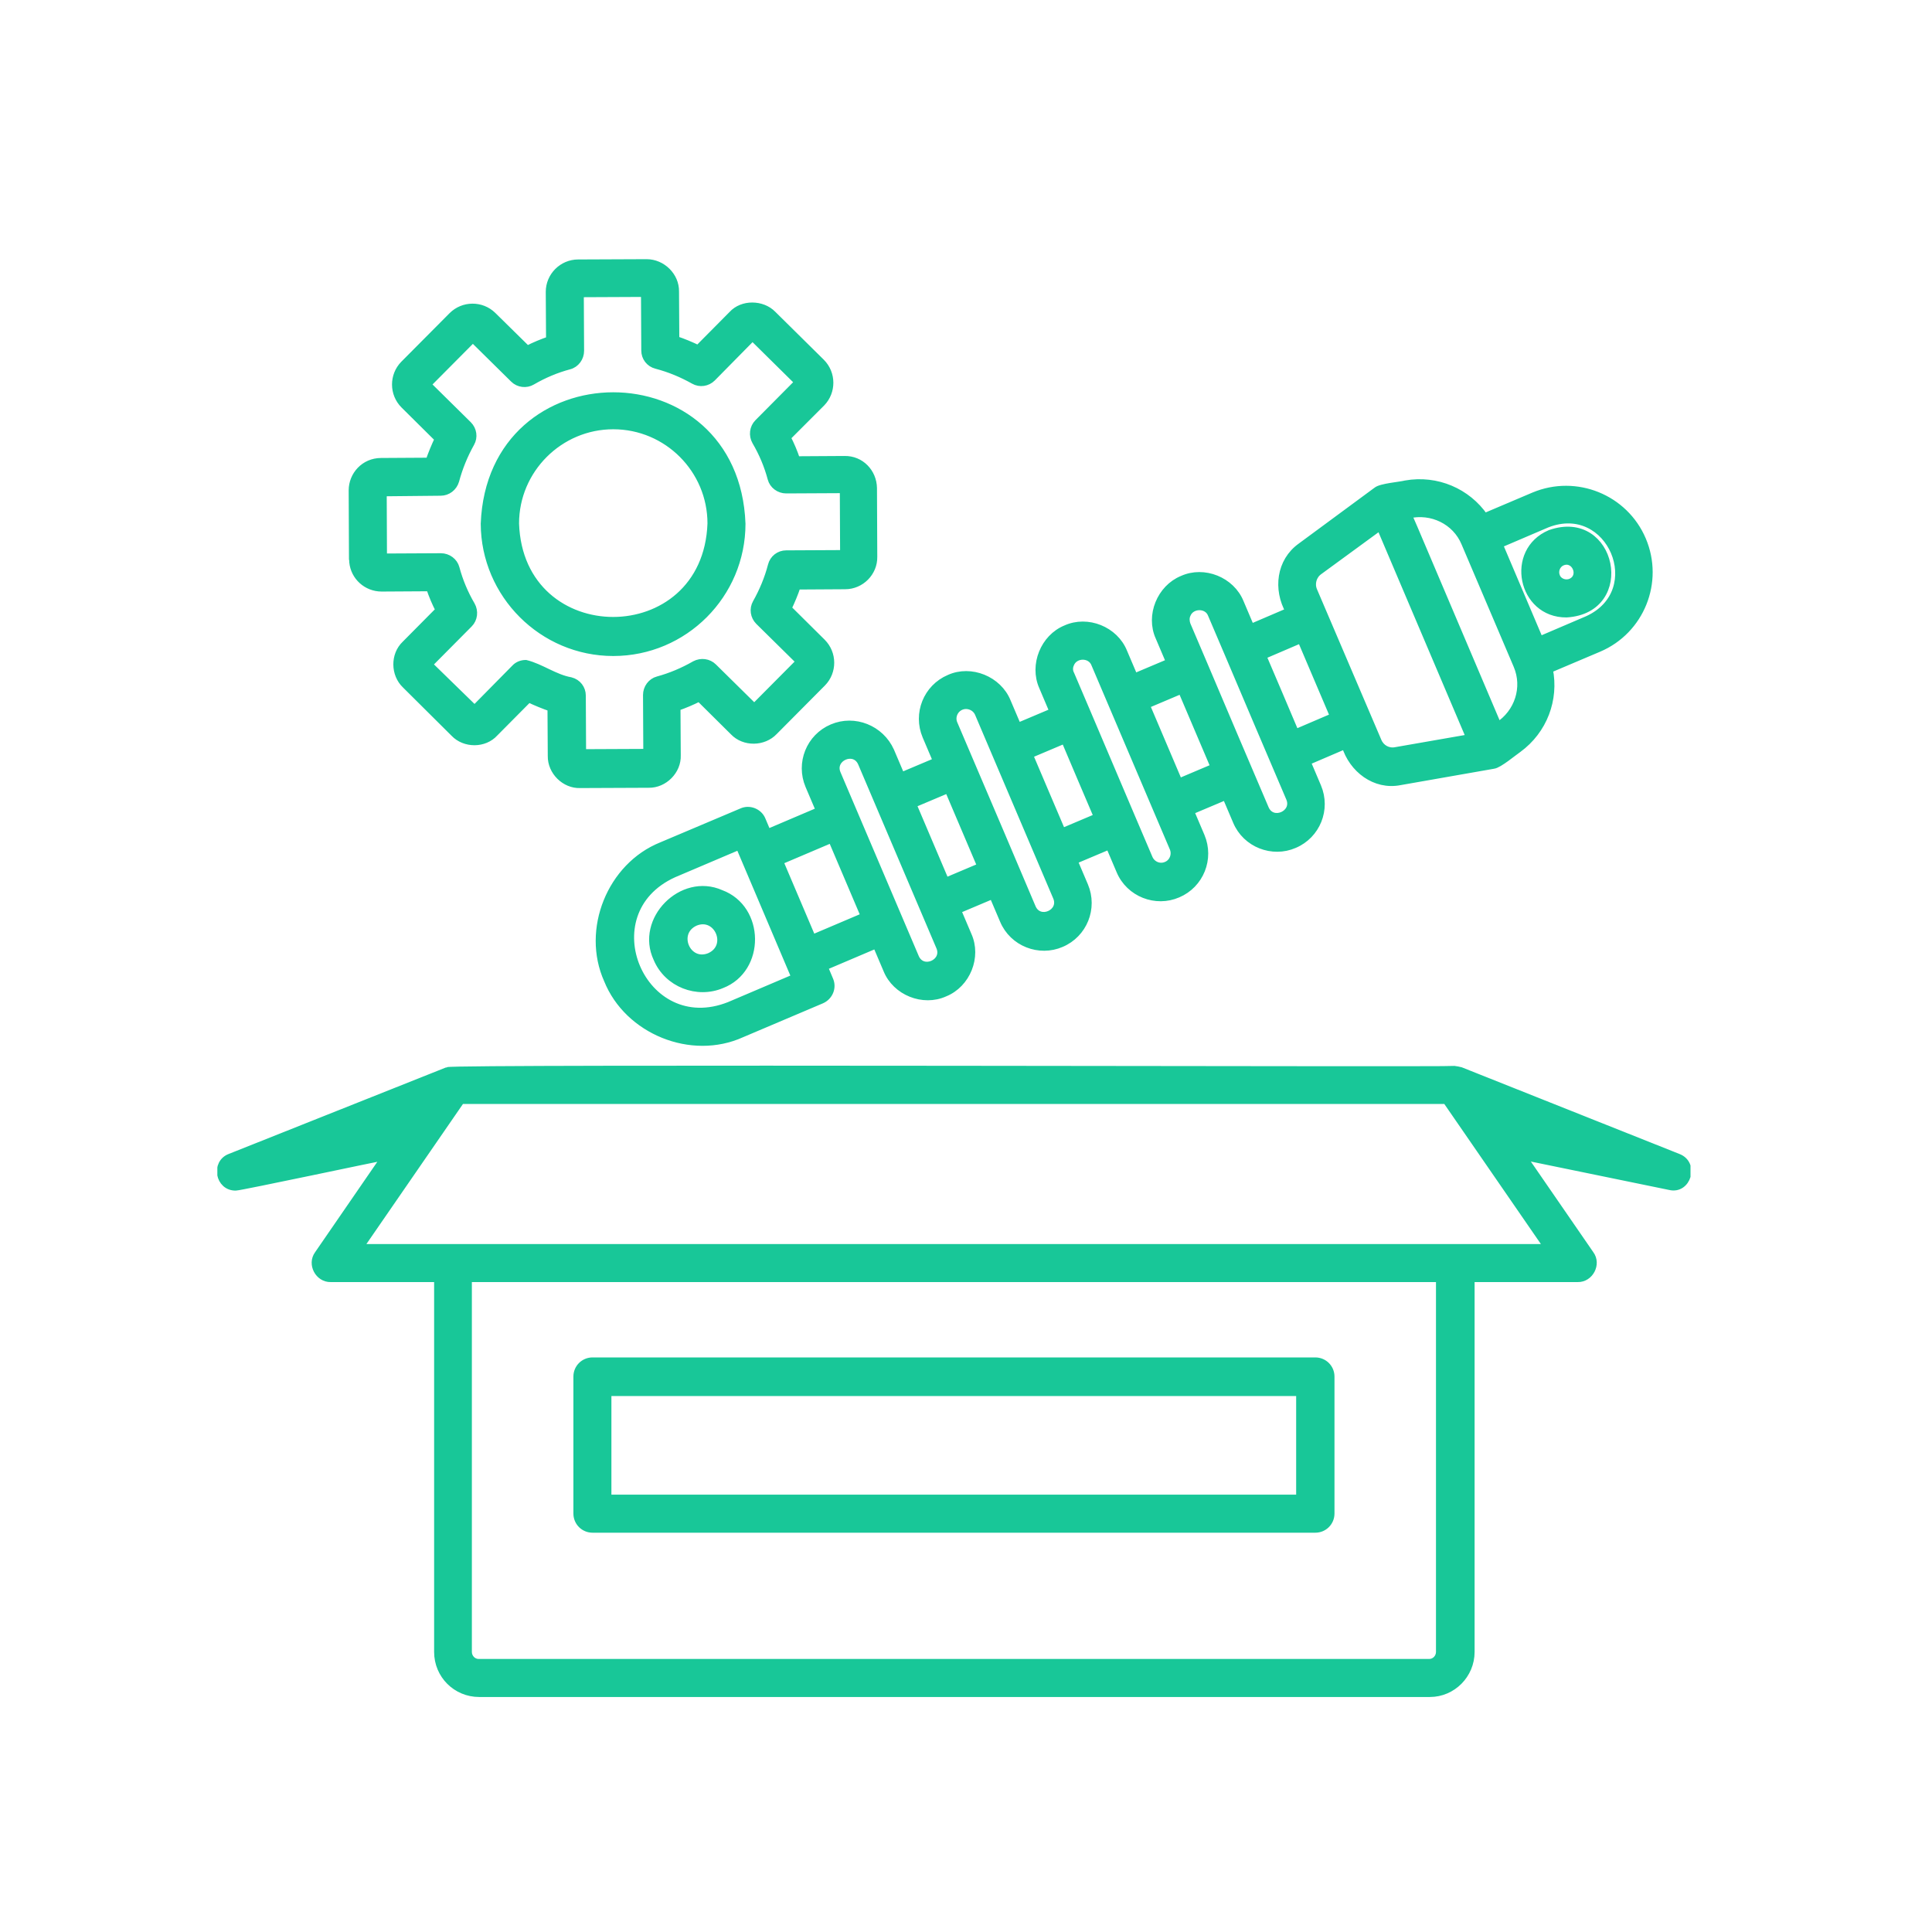
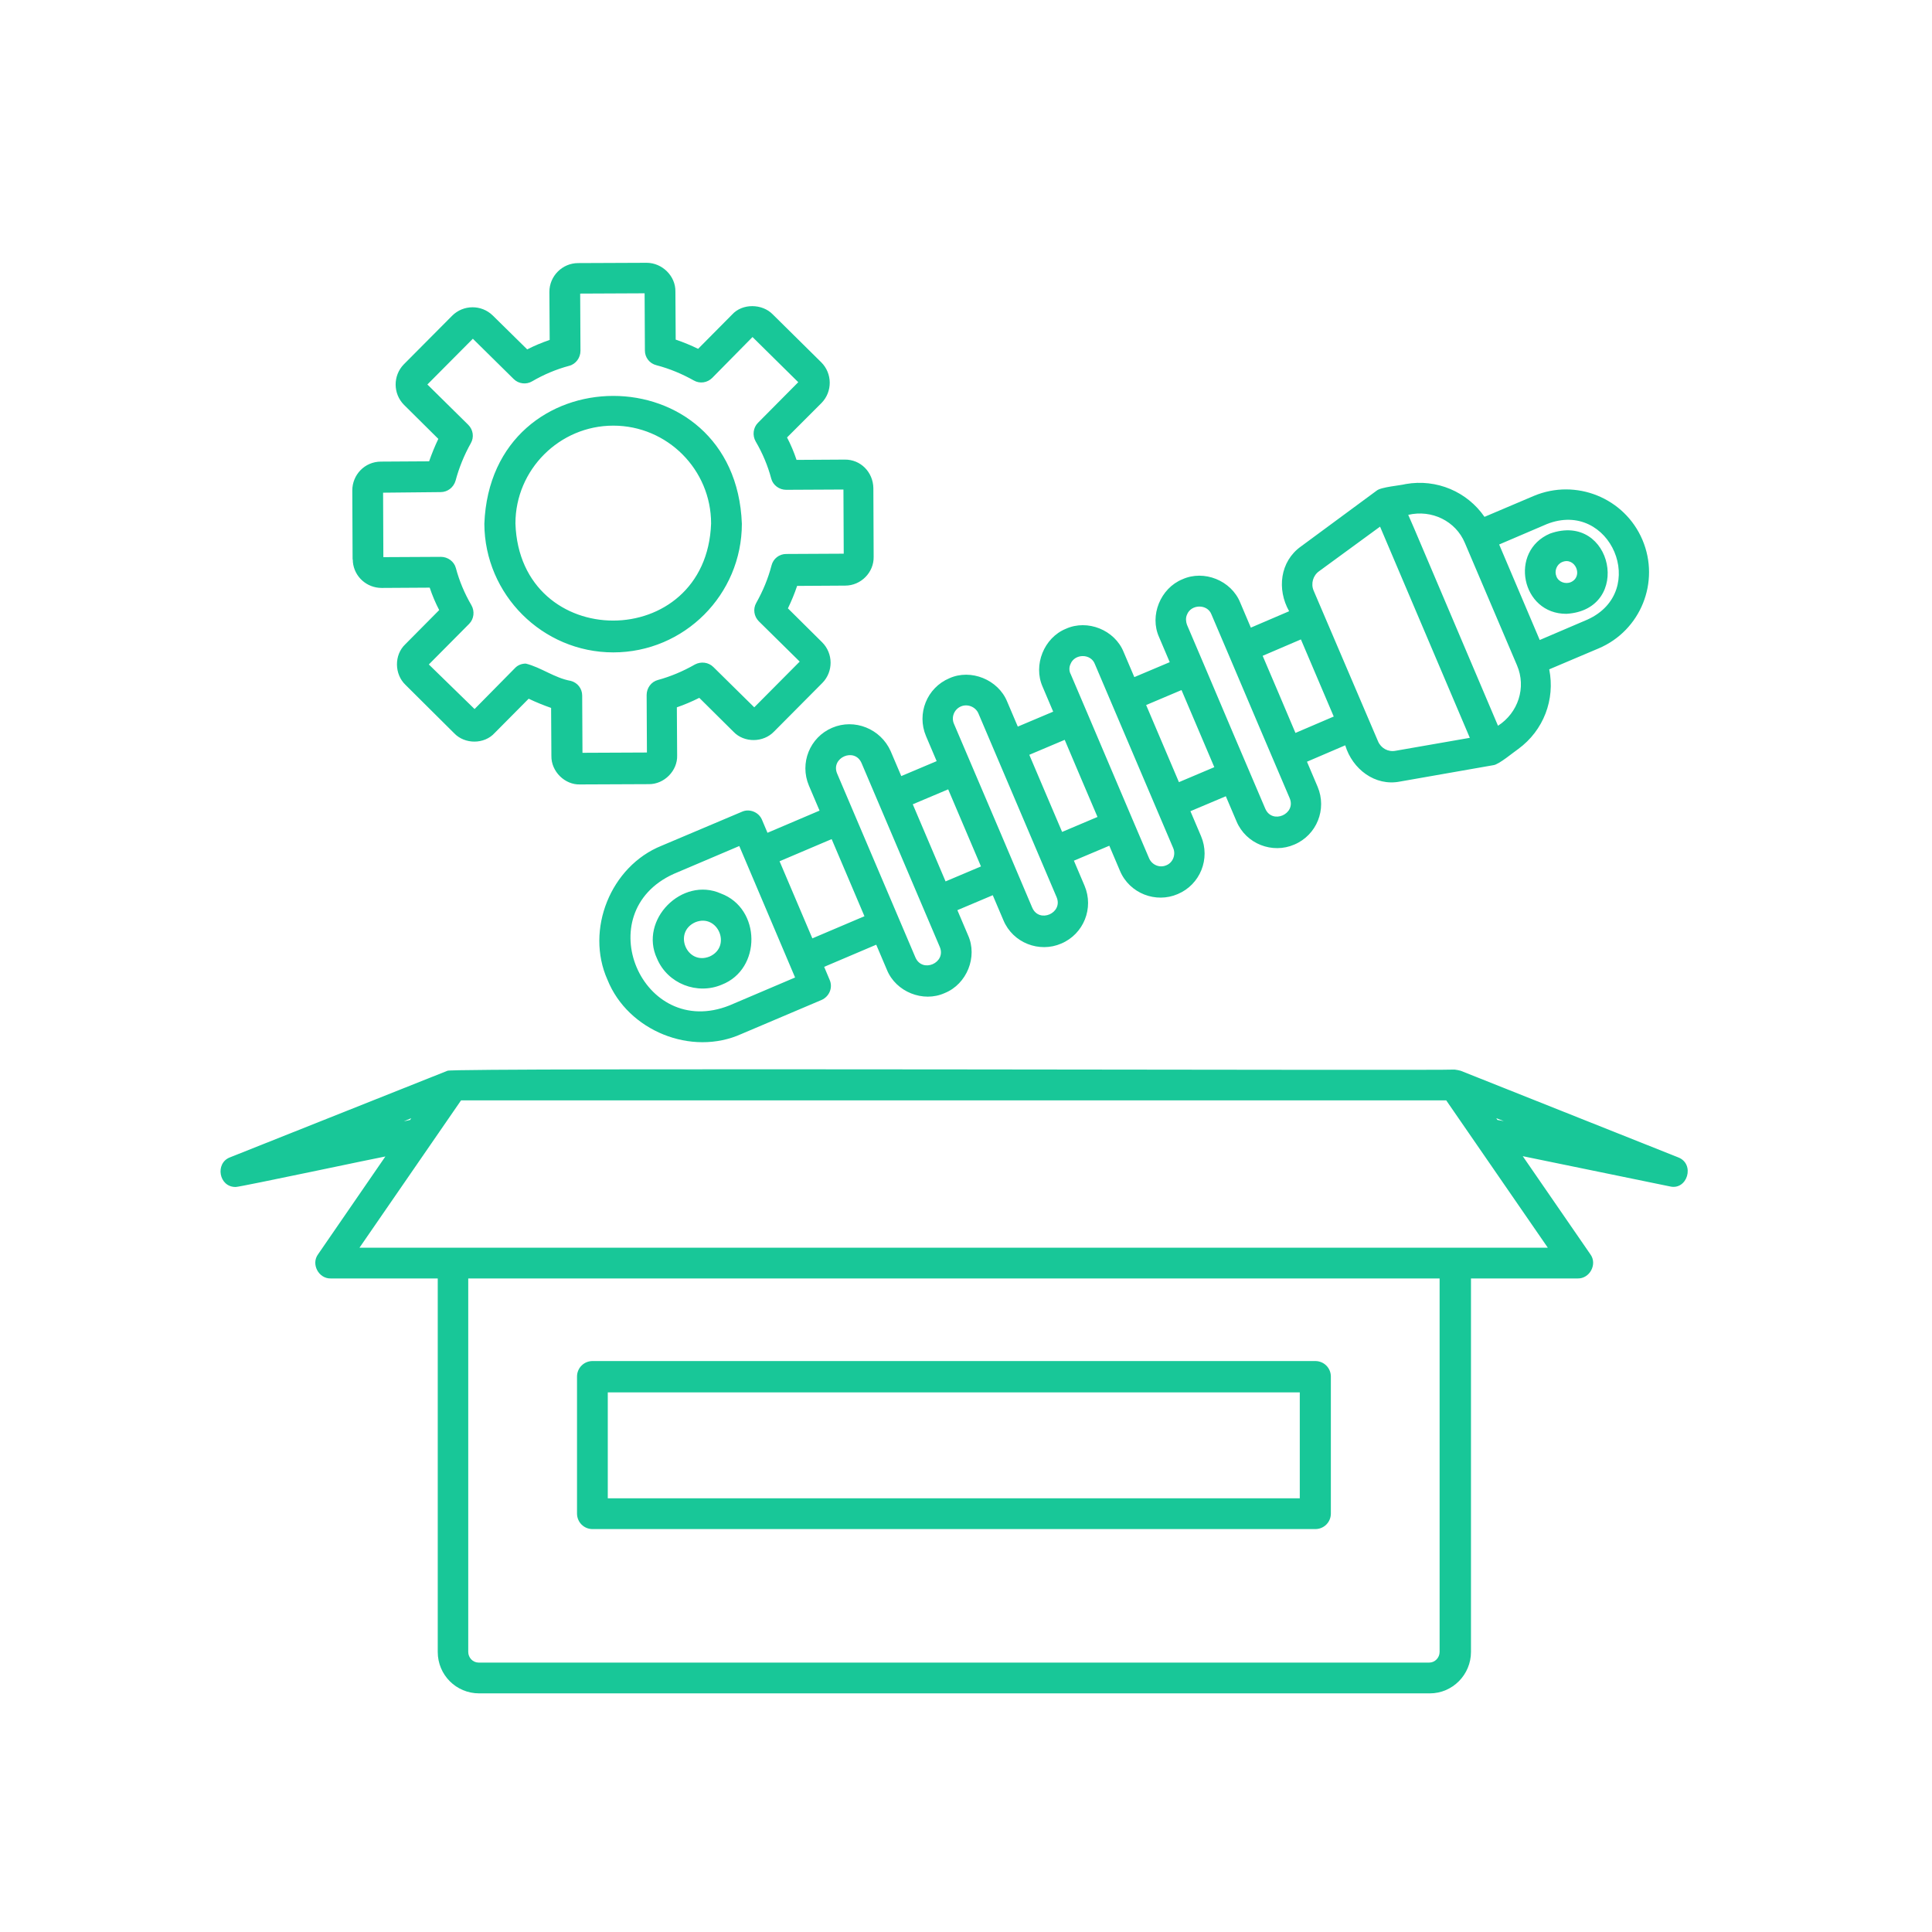
<svg xmlns="http://www.w3.org/2000/svg" width="80" height="80" viewBox="0 0 80 80" fill="none">
  <g clip-path="url(#clip0_3192_3430)">
    <path d="M14.612 23.273C14.671 23.88 15.183 24.345 15.803 24.345L17.793 24.333C17.9 24.654 18.031 24.964 18.186 25.262L16.78 26.68C16.315 27.121 16.327 27.919 16.792 28.36L18.805 30.361C19.246 30.826 20.056 30.826 20.485 30.349L21.891 28.932C22.189 29.075 22.511 29.206 22.82 29.313L22.832 31.302C22.82 31.946 23.392 32.506 24.024 32.482L26.859 32.47C27.503 32.482 28.062 31.91 28.039 31.279L28.027 29.289C28.337 29.182 28.646 29.051 28.956 28.896L30.374 30.302C30.815 30.766 31.613 30.755 32.054 30.29L34.055 28.276C34.508 27.812 34.508 27.061 34.043 26.596L32.626 25.191C32.769 24.893 32.9 24.583 33.007 24.261L34.996 24.249C35.652 24.249 36.188 23.701 36.176 23.058L36.164 20.21C36.152 19.555 35.64 19.019 34.973 19.031L32.983 19.043C32.876 18.721 32.745 18.412 32.59 18.114L34.02 16.684C34.472 16.219 34.472 15.469 34.008 15.004L31.994 13.014C31.565 12.574 30.743 12.55 30.314 13.026L28.908 14.444C28.611 14.301 28.301 14.17 27.979 14.063L27.967 12.073C27.979 11.43 27.419 10.882 26.776 10.882L23.94 10.894C23.285 10.894 22.749 11.43 22.749 12.085L22.761 14.075C22.451 14.182 22.129 14.313 21.831 14.468L20.402 13.062C19.937 12.609 19.187 12.609 18.722 13.074L16.72 15.088C16.268 15.552 16.268 16.303 16.732 16.767L18.15 18.173C18.007 18.471 17.876 18.793 17.769 19.102L15.779 19.114C15.088 19.114 14.588 19.674 14.588 20.306L14.6 23.141C14.612 23.189 14.612 23.225 14.612 23.273ZM18.245 20.377C18.531 20.377 18.782 20.187 18.865 19.901C19.008 19.365 19.222 18.84 19.496 18.352C19.639 18.102 19.592 17.792 19.389 17.59L17.697 15.921L19.58 14.027L21.271 15.695C21.474 15.898 21.796 15.933 22.034 15.79C22.523 15.505 23.035 15.29 23.571 15.147C23.845 15.076 24.036 14.813 24.036 14.527L24.024 12.157L26.692 12.145L26.704 14.516C26.704 14.802 26.895 15.052 27.181 15.123C27.729 15.266 28.241 15.481 28.73 15.755C28.98 15.898 29.29 15.85 29.492 15.648L31.16 13.956L33.054 15.826L31.387 17.506C31.184 17.709 31.148 18.03 31.291 18.28C31.577 18.769 31.792 19.281 31.935 19.817C32.006 20.091 32.268 20.282 32.554 20.282L34.925 20.27L34.937 22.927L32.554 22.939C32.268 22.939 32.018 23.13 31.947 23.415C31.804 23.963 31.589 24.476 31.315 24.964C31.172 25.215 31.22 25.524 31.422 25.727L33.114 27.395L31.232 29.289L29.54 27.621C29.337 27.419 29.028 27.383 28.777 27.514C28.277 27.8 27.765 28.014 27.241 28.157C26.966 28.229 26.776 28.491 26.776 28.777L26.788 31.16L24.119 31.172L24.107 28.801C24.107 28.515 23.916 28.265 23.631 28.193C22.963 28.074 22.403 27.633 21.772 27.478C21.605 27.478 21.438 27.538 21.319 27.669L19.651 29.36L17.757 27.514L19.425 25.834C19.627 25.631 19.663 25.31 19.52 25.06C19.234 24.571 19.02 24.059 18.877 23.523C18.805 23.249 18.543 23.058 18.257 23.058L15.874 23.07L15.863 20.401L18.245 20.377ZM25.394 27.014C28.337 27.014 30.719 24.619 30.719 21.688C30.457 14.623 20.33 14.635 20.056 21.688C20.068 24.619 22.463 27.014 25.394 27.014ZM25.394 17.625C27.634 17.625 29.445 19.448 29.445 21.676C29.254 27.037 21.522 27.037 21.343 21.676C21.343 19.448 23.166 17.625 25.394 17.625ZM69.488 47.923L60.481 44.337C60.397 44.313 60.314 44.301 60.23 44.289C59.98 44.337 18.734 44.206 18.531 44.337L9.524 47.923C8.893 48.161 9.06 49.162 9.763 49.15C9.953 49.15 15.779 47.911 15.958 47.887L13.17 51.938C12.872 52.343 13.194 52.95 13.694 52.938H18.126V68.403C18.126 69.356 18.889 70.119 19.842 70.119H59.206C60.147 70.119 60.91 69.344 60.91 68.403V52.938H65.33C65.83 52.95 66.152 52.343 65.854 51.938L63.054 47.875L69.142 49.126C69.869 49.305 70.203 48.197 69.488 47.923ZM62.268 46.422L62.006 46.374L61.958 46.302L62.268 46.422ZM17.03 46.302C17.018 46.314 16.994 46.35 16.983 46.374L16.72 46.433L17.03 46.302ZM59.611 68.403C59.611 68.641 59.42 68.844 59.182 68.844H19.818C19.58 68.844 19.389 68.641 19.389 68.403V52.938H59.611V68.403ZM64.091 51.664H14.886L19.091 45.564H59.885L64.091 51.664ZM24.536 63.316H54.464C54.822 63.316 55.108 63.03 55.108 62.672V57.001C55.108 56.644 54.822 56.358 54.464 56.358H24.536C24.179 56.358 23.893 56.644 23.893 57.001V62.672C23.893 63.03 24.179 63.316 24.536 63.316ZM25.167 57.656H53.821V62.041H25.167V57.656ZM34.46 30.135C33.531 30.528 33.102 31.6 33.495 32.53L33.936 33.566L31.78 34.484L31.553 33.947C31.422 33.626 31.029 33.471 30.719 33.614L27.395 35.02C25.287 35.866 24.226 38.499 25.155 40.572C26.001 42.681 28.634 43.753 30.707 42.812L34.02 41.406C34.341 41.263 34.496 40.893 34.353 40.572L34.127 40.035L36.283 39.118L36.724 40.155C37.093 41.072 38.225 41.525 39.119 41.12C40.036 40.75 40.489 39.619 40.084 38.725L39.643 37.688L41.108 37.069L41.549 38.105C41.942 39.047 43.038 39.464 43.944 39.071C44.873 38.677 45.302 37.605 44.909 36.676L44.468 35.639L45.934 35.02L46.374 36.056C46.768 36.998 47.864 37.414 48.769 37.021C49.699 36.628 50.127 35.556 49.734 34.627L49.293 33.59L50.759 32.971L51.2 34.007C51.593 34.948 52.689 35.365 53.594 34.972C54.524 34.579 54.953 33.507 54.559 32.577L54.119 31.541L55.703 30.862C56.001 31.851 56.942 32.565 57.967 32.363L61.839 31.684C62.065 31.66 62.685 31.136 62.864 31.017C63.924 30.242 64.4 28.956 64.15 27.716L66.2 26.847C67.939 26.108 68.749 24.095 68.01 22.355C67.272 20.616 65.258 19.805 63.519 20.532L61.47 21.402C60.755 20.365 59.492 19.817 58.205 20.044C57.991 20.103 57.181 20.163 57.002 20.318L53.868 22.629C52.999 23.249 52.868 24.404 53.38 25.31L51.795 25.989L51.355 24.952C50.985 24.035 49.853 23.582 48.96 23.987C48.054 24.357 47.59 25.488 47.995 26.382L48.436 27.419L46.97 28.038L46.529 27.002C46.16 26.084 45.028 25.631 44.135 26.037C43.229 26.406 42.776 27.538 43.17 28.431L43.61 29.468L42.145 30.087L41.704 29.051C41.335 28.145 40.203 27.681 39.309 28.086C38.38 28.479 37.951 29.551 38.344 30.48L38.785 31.517L37.32 32.136L36.879 31.1C36.462 30.171 35.378 29.742 34.46 30.135ZM30.207 41.632C26.585 43.074 24.345 37.796 27.896 36.187L30.612 35.032C30.934 35.782 32.602 39.726 32.923 40.476L30.207 41.632ZM33.638 38.856L32.28 35.663L34.437 34.746C34.508 34.901 35.771 37.891 35.795 37.939L33.638 38.856ZM64.055 21.7C66.688 20.663 68.308 24.488 65.735 25.655L63.757 26.501L62.077 22.546L64.055 21.7ZM60.659 22.486L62.816 27.55C63.209 28.467 62.864 29.515 62.029 30.052L58.551 21.867L58.312 21.319C59.277 21.092 60.278 21.569 60.659 22.486ZM54.619 23.654L57.145 21.807L60.862 30.552L57.788 31.088C57.478 31.148 57.181 30.981 57.061 30.695L54.393 24.452C54.273 24.166 54.369 23.832 54.619 23.654ZM53.868 26.477L55.227 29.67L53.642 30.349C53.332 29.611 52.605 27.907 52.284 27.156L53.868 26.477ZM49.15 25.453C49.317 25.012 49.996 25 50.163 25.441L50.854 27.061C51.474 28.527 52.772 31.577 53.404 33.054C53.678 33.709 52.677 34.15 52.391 33.483C51.795 32.089 50.413 28.848 49.841 27.49L49.15 25.87C49.103 25.739 49.091 25.584 49.15 25.453ZM48.924 28.574L50.282 31.767L48.817 32.387L47.459 29.194L48.924 28.574ZM44.325 27.502C44.492 27.061 45.171 27.049 45.338 27.502L48.579 35.115C48.698 35.389 48.567 35.723 48.293 35.83C48.019 35.949 47.697 35.818 47.578 35.532L46.887 33.912L45.028 29.539L44.337 27.919C44.266 27.788 44.266 27.633 44.325 27.502ZM44.087 30.635C44.42 31.434 45.112 33.042 45.445 33.828L43.98 34.448C43.908 34.293 42.645 31.302 42.621 31.255L44.087 30.635ZM39.786 29.253C40.06 29.134 40.394 29.265 40.513 29.539L43.753 37.152C44.027 37.808 43.027 38.248 42.741 37.581C42.347 36.652 40.548 32.41 40.191 31.588L39.5 29.968C39.381 29.694 39.512 29.372 39.786 29.253ZM39.262 32.685L40.62 35.877L39.154 36.497L37.796 33.304L39.262 32.685ZM35.676 31.6L38.916 39.214C39.19 39.869 38.19 40.31 37.904 39.642L34.663 32.029C34.389 31.374 35.39 30.933 35.676 31.6ZM29.85 36.998C28.241 36.283 26.454 38.094 27.205 39.69C27.645 40.739 28.873 41.203 29.885 40.774C31.541 40.131 31.518 37.617 29.85 36.998ZM29.385 39.607C28.444 39.988 27.86 38.606 28.789 38.189C29.719 37.808 30.314 39.19 29.385 39.607ZM64.186 22.093C62.47 22.82 62.995 25.429 64.865 25.417C67.617 25.25 66.783 21.176 64.186 22.093ZM64.448 23.868C64.353 23.642 64.46 23.368 64.686 23.273C65.222 23.046 65.58 23.868 65.044 24.106C64.817 24.202 64.531 24.095 64.448 23.868Z" fill="#18C798" />
-     <path d="M35.521 20.21H35.545M14.612 23.273C14.671 23.88 15.183 24.345 15.803 24.345L17.793 24.333C17.9 24.654 18.031 24.964 18.186 25.262L16.78 26.68C16.315 27.121 16.327 27.919 16.792 28.36L18.805 30.361C19.246 30.826 20.056 30.826 20.485 30.349L21.891 28.932C22.189 29.075 22.511 29.206 22.82 29.313L22.832 31.302C22.82 31.946 23.392 32.506 24.024 32.482L26.859 32.47C27.503 32.482 28.062 31.91 28.039 31.279L28.027 29.289C28.337 29.182 28.646 29.051 28.956 28.896L30.374 30.302C30.815 30.766 31.613 30.755 32.054 30.29L34.055 28.276C34.508 27.812 34.508 27.061 34.043 26.596L32.626 25.191C32.769 24.893 32.9 24.583 33.007 24.261L34.996 24.249C35.652 24.249 36.188 23.701 36.176 23.058L36.164 20.21C36.152 19.555 35.64 19.019 34.973 19.031L32.983 19.043C32.876 18.721 32.745 18.412 32.59 18.114L34.02 16.684C34.472 16.219 34.472 15.469 34.008 15.004L31.994 13.014C31.565 12.574 30.743 12.55 30.314 13.026L28.908 14.444C28.611 14.301 28.301 14.17 27.979 14.063L27.967 12.073C27.979 11.43 27.419 10.882 26.776 10.882L23.94 10.894C23.285 10.894 22.749 11.43 22.749 12.085L22.761 14.075C22.451 14.182 22.129 14.313 21.831 14.468L20.402 13.062C19.937 12.609 19.187 12.609 18.722 13.074L16.72 15.088C16.268 15.552 16.268 16.303 16.732 16.767L18.15 18.173C18.007 18.471 17.876 18.793 17.769 19.102L15.779 19.114C15.088 19.114 14.588 19.674 14.588 20.306L14.6 23.141C14.612 23.189 14.612 23.225 14.612 23.273ZM18.245 20.377C18.531 20.377 18.782 20.187 18.865 19.901C19.008 19.365 19.222 18.84 19.496 18.352C19.639 18.102 19.592 17.792 19.389 17.59L17.697 15.921L19.58 14.027L21.271 15.695C21.474 15.898 21.796 15.933 22.034 15.79C22.523 15.505 23.035 15.29 23.571 15.147C23.845 15.076 24.036 14.813 24.036 14.527L24.024 12.157L26.692 12.145L26.704 14.516C26.704 14.802 26.895 15.052 27.181 15.123C27.729 15.266 28.241 15.481 28.73 15.755C28.98 15.898 29.29 15.85 29.492 15.648L31.16 13.956L33.054 15.826L31.387 17.506C31.184 17.709 31.148 18.03 31.291 18.28C31.577 18.769 31.792 19.281 31.935 19.817C32.006 20.091 32.268 20.282 32.554 20.282L34.925 20.27L34.937 22.927L32.554 22.939C32.268 22.939 32.018 23.13 31.947 23.415C31.804 23.963 31.589 24.476 31.315 24.964C31.172 25.215 31.22 25.524 31.422 25.727L33.114 27.395L31.232 29.289L29.54 27.621C29.337 27.419 29.028 27.383 28.777 27.514C28.277 27.8 27.765 28.014 27.241 28.157C26.966 28.229 26.776 28.491 26.776 28.777L26.788 31.16L24.119 31.172L24.107 28.801C24.107 28.515 23.916 28.265 23.631 28.193C22.963 28.074 22.403 27.633 21.772 27.478C21.605 27.478 21.438 27.538 21.319 27.669L19.651 29.36L17.757 27.514L19.425 25.834C19.627 25.631 19.663 25.31 19.52 25.06C19.234 24.571 19.02 24.059 18.877 23.523C18.805 23.249 18.543 23.058 18.257 23.058L15.874 23.07L15.863 20.401L18.245 20.377ZM25.394 27.014C28.337 27.014 30.719 24.619 30.719 21.688C30.457 14.623 20.33 14.635 20.056 21.688C20.068 24.619 22.463 27.014 25.394 27.014ZM25.394 17.625C27.634 17.625 29.445 19.448 29.445 21.676C29.254 27.037 21.522 27.037 21.343 21.676C21.343 19.448 23.166 17.625 25.394 17.625ZM69.488 47.923L60.481 44.337C60.397 44.313 60.314 44.301 60.23 44.289C59.98 44.337 18.734 44.206 18.531 44.337L9.524 47.923C8.893 48.161 9.06 49.162 9.763 49.15C9.953 49.15 15.779 47.911 15.958 47.887L13.17 51.938C12.872 52.343 13.194 52.95 13.694 52.938H18.126V68.403C18.126 69.356 18.889 70.119 19.842 70.119H59.206C60.147 70.119 60.91 69.344 60.91 68.403V52.938H65.33C65.83 52.95 66.152 52.343 65.854 51.938L63.054 47.875L69.142 49.126C69.869 49.305 70.203 48.197 69.488 47.923ZM62.268 46.422L62.006 46.374L61.958 46.302L62.268 46.422ZM17.03 46.302C17.018 46.314 16.994 46.35 16.983 46.374L16.72 46.433L17.03 46.302ZM59.611 68.403C59.611 68.641 59.42 68.844 59.182 68.844H19.818C19.58 68.844 19.389 68.641 19.389 68.403V52.938H59.611V68.403ZM64.091 51.664H14.886L19.091 45.564H59.885L64.091 51.664ZM24.536 63.316H54.464C54.822 63.316 55.108 63.03 55.108 62.672V57.001C55.108 56.644 54.822 56.358 54.464 56.358H24.536C24.179 56.358 23.893 56.644 23.893 57.001V62.672C23.893 63.03 24.179 63.316 24.536 63.316ZM25.167 57.656H53.821V62.041H25.167V57.656ZM34.46 30.135C33.531 30.528 33.102 31.6 33.495 32.53L33.936 33.566L31.78 34.484L31.553 33.947C31.422 33.626 31.029 33.471 30.719 33.614L27.395 35.02C25.287 35.866 24.226 38.499 25.155 40.572C26.001 42.681 28.634 43.753 30.707 42.812L34.02 41.406C34.341 41.263 34.496 40.893 34.353 40.572L34.127 40.035L36.283 39.118L36.724 40.155C37.093 41.072 38.225 41.525 39.119 41.12C40.036 40.75 40.489 39.619 40.084 38.725L39.643 37.688L41.108 37.069L41.549 38.105C41.942 39.047 43.038 39.464 43.944 39.071C44.873 38.677 45.302 37.605 44.909 36.676L44.468 35.639L45.934 35.02L46.374 36.056C46.768 36.998 47.864 37.414 48.769 37.021C49.699 36.628 50.127 35.556 49.734 34.627L49.293 33.59L50.759 32.971L51.2 34.007C51.593 34.948 52.689 35.365 53.594 34.972C54.524 34.579 54.953 33.507 54.559 32.577L54.119 31.541L55.703 30.862C56.001 31.851 56.942 32.565 57.967 32.363L61.839 31.684C62.065 31.66 62.685 31.136 62.864 31.017C63.924 30.242 64.4 28.956 64.15 27.716L66.2 26.847C67.939 26.108 68.749 24.095 68.01 22.355C67.272 20.616 65.258 19.805 63.519 20.532L61.47 21.402C60.755 20.365 59.492 19.817 58.205 20.044C57.991 20.103 57.181 20.163 57.002 20.318L53.868 22.629C52.999 23.249 52.868 24.404 53.38 25.31L51.795 25.989L51.355 24.952C50.985 24.035 49.853 23.582 48.96 23.987C48.054 24.357 47.59 25.488 47.995 26.382L48.436 27.419L46.97 28.038L46.529 27.002C46.16 26.084 45.028 25.631 44.135 26.037C43.229 26.406 42.776 27.538 43.17 28.431L43.61 29.468L42.145 30.087L41.704 29.051C41.335 28.145 40.203 27.681 39.309 28.086C38.38 28.479 37.951 29.551 38.344 30.48L38.785 31.517L37.32 32.136L36.879 31.1C36.462 30.171 35.378 29.742 34.46 30.135ZM30.207 41.632C26.585 43.074 24.345 37.796 27.896 36.187L30.612 35.032C30.934 35.782 32.602 39.726 32.923 40.476L30.207 41.632ZM33.638 38.856L32.28 35.663L34.437 34.746C34.508 34.901 35.771 37.891 35.795 37.939L33.638 38.856ZM64.055 21.7C66.688 20.663 68.308 24.488 65.735 25.655L63.757 26.501L62.077 22.546L64.055 21.7ZM60.659 22.486L62.816 27.55C63.209 28.467 62.864 29.515 62.029 30.052L58.551 21.867L58.312 21.319C59.277 21.092 60.278 21.569 60.659 22.486ZM54.619 23.654L57.145 21.807L60.862 30.552L57.788 31.088C57.478 31.148 57.181 30.981 57.061 30.695L54.393 24.452C54.273 24.166 54.369 23.832 54.619 23.654ZM53.868 26.477L55.227 29.67L53.642 30.349C53.332 29.611 52.605 27.907 52.284 27.156L53.868 26.477ZM49.15 25.453C49.317 25.012 49.996 25 50.163 25.441L50.854 27.061C51.474 28.527 52.772 31.577 53.404 33.054C53.678 33.709 52.677 34.15 52.391 33.483C51.795 32.089 50.413 28.848 49.841 27.49L49.15 25.87C49.103 25.739 49.091 25.584 49.15 25.453ZM48.924 28.574L50.282 31.767L48.817 32.387L47.459 29.194L48.924 28.574ZM44.325 27.502C44.492 27.061 45.171 27.049 45.338 27.502L48.579 35.115C48.698 35.389 48.567 35.723 48.293 35.83C48.019 35.949 47.697 35.818 47.578 35.532L46.887 33.912L45.028 29.539L44.337 27.919C44.266 27.788 44.266 27.633 44.325 27.502ZM44.087 30.635C44.42 31.434 45.112 33.042 45.445 33.828L43.98 34.448C43.908 34.293 42.645 31.302 42.621 31.255L44.087 30.635ZM39.786 29.253C40.06 29.134 40.394 29.265 40.513 29.539L43.753 37.152C44.027 37.808 43.027 38.248 42.741 37.581C42.347 36.652 40.548 32.41 40.191 31.588L39.5 29.968C39.381 29.694 39.512 29.372 39.786 29.253ZM39.262 32.685L40.62 35.877L39.154 36.497L37.796 33.304L39.262 32.685ZM35.676 31.6L38.916 39.214C39.19 39.869 38.19 40.31 37.904 39.642L34.663 32.029C34.389 31.374 35.39 30.933 35.676 31.6ZM29.85 36.998C28.241 36.283 26.454 38.094 27.205 39.69C27.645 40.739 28.873 41.203 29.885 40.774C31.541 40.131 31.518 37.617 29.85 36.998ZM29.385 39.607C28.444 39.988 27.86 38.606 28.789 38.189C29.719 37.808 30.314 39.19 29.385 39.607ZM64.186 22.093C62.47 22.82 62.995 25.429 64.865 25.417C67.617 25.25 66.783 21.176 64.186 22.093ZM64.448 23.868C64.353 23.642 64.46 23.368 64.686 23.273C65.222 23.046 65.58 23.868 65.044 24.106C64.817 24.202 64.531 24.095 64.448 23.868Z" stroke="#18C798" stroke-width="0.3" />
  </g>
  <defs>
    <clipPath id="clip0_3192_3430">
      <rect width="61" height="61" fill="white" transform="translate(9 10)" />
    </clipPath>
  </defs>
</svg>